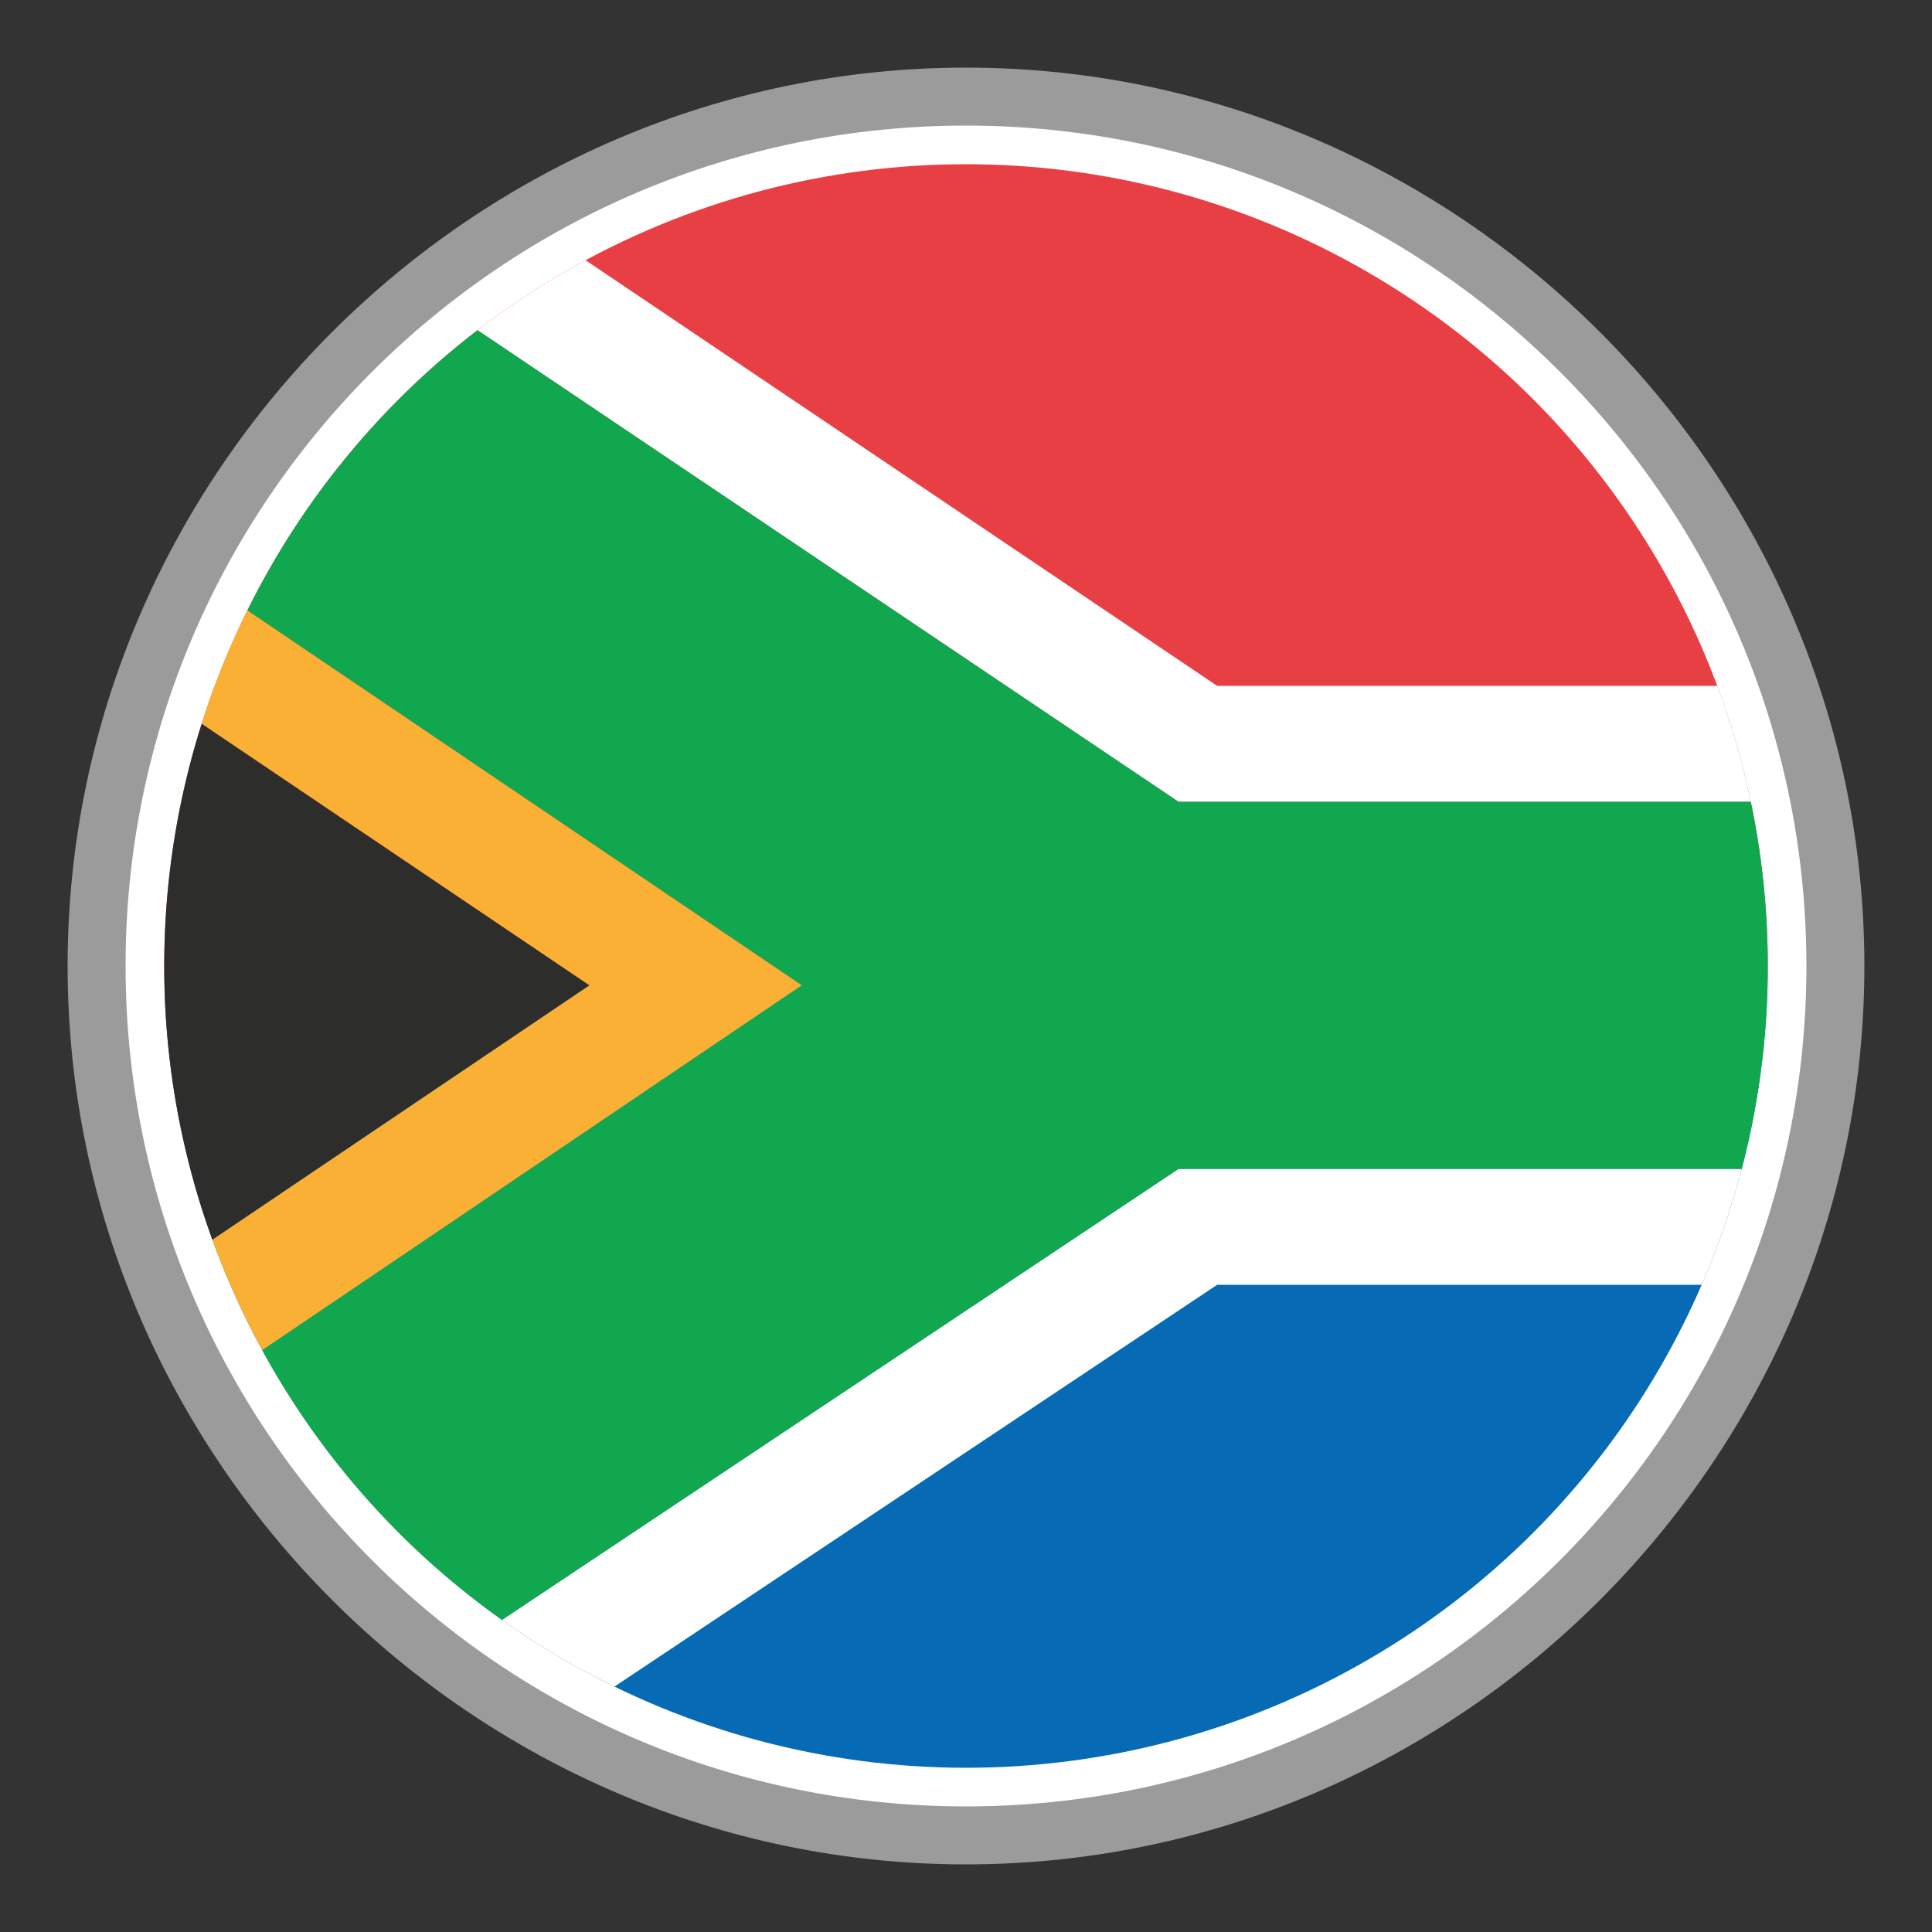
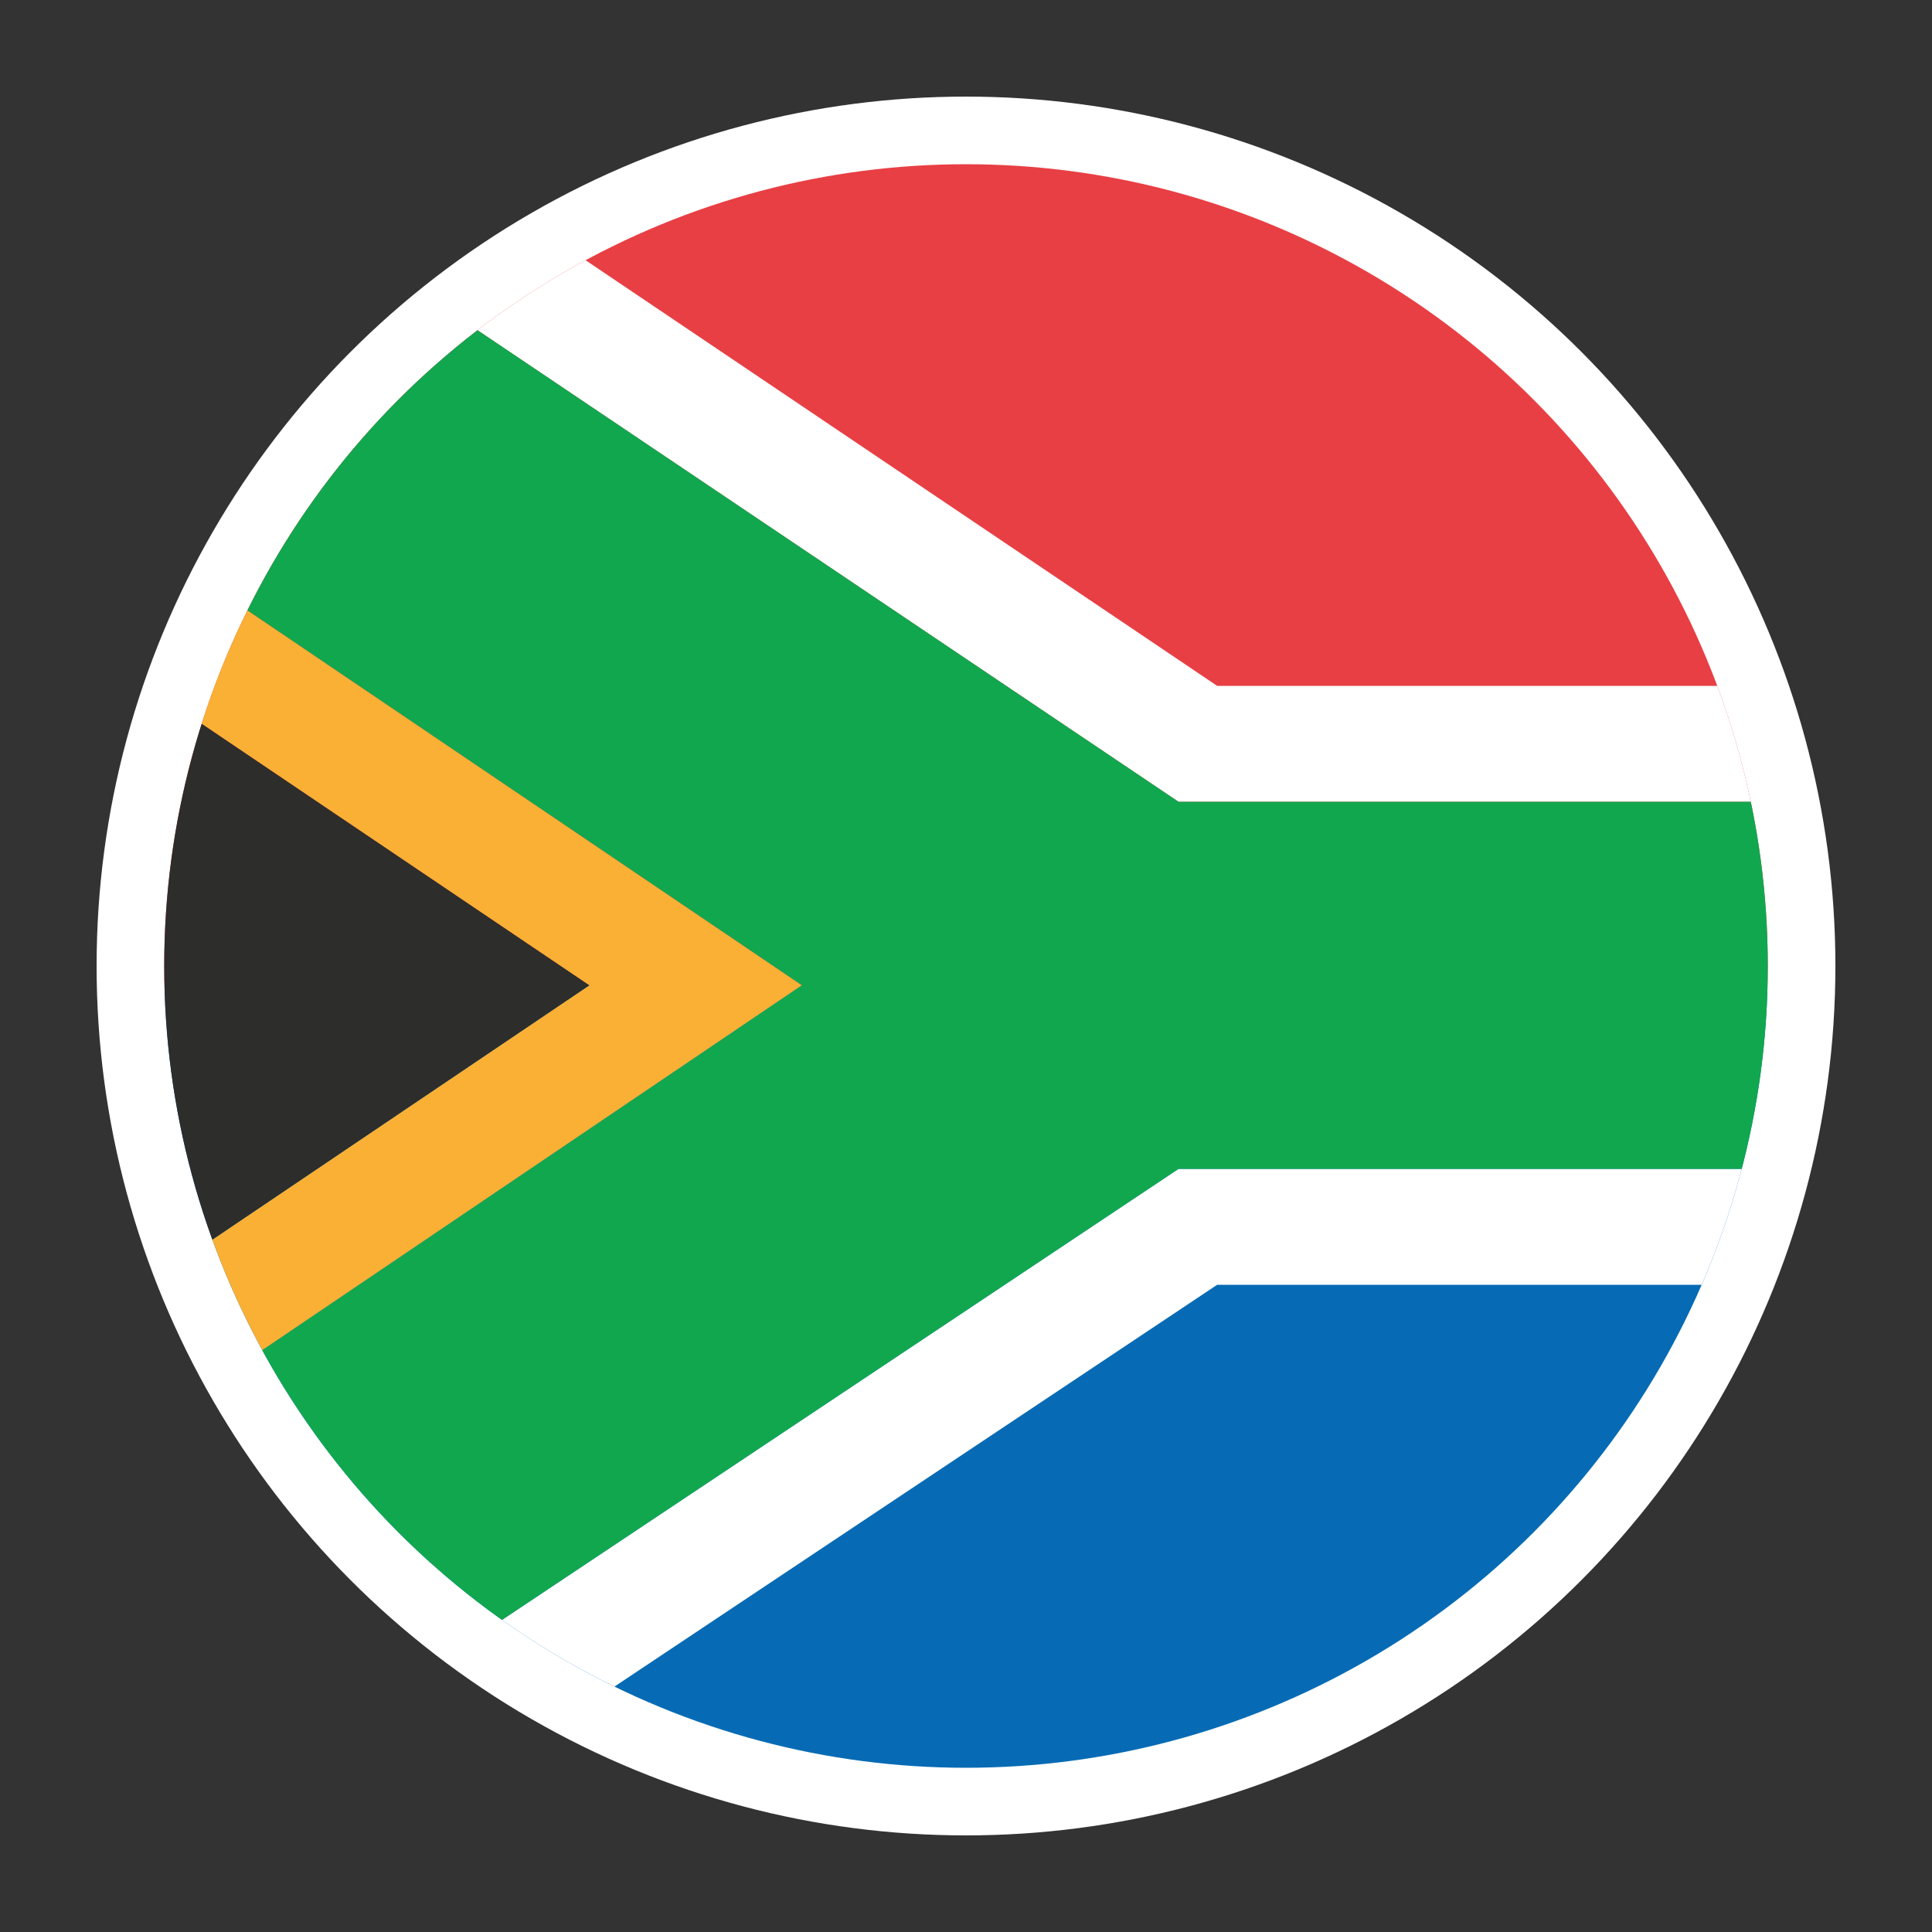
<svg xmlns="http://www.w3.org/2000/svg" xmlns:xlink="http://www.w3.org/1999/xlink" version="1.1" id="Layer_1" x="0px" y="0px" viewBox="0 0 20 20" style="enable-background:new 0 0 20 20;" xml:space="preserve">
  <rect x="0" y="0" width="20" height="20" fill="#333333" stroke="none" />
  <style type="text/css">
	.st0{fill:#FFFFFF;}
	.st1{fill:#9C9B9B;}
	.st2{clip-path:url(#SVGID_1_);}
	.st3{fill-rule:evenodd;clip-rule:evenodd;fill:#E83F44;}
	.st4{fill-rule:evenodd;clip-rule:evenodd;fill:#066BB4;}
	.st5{fill-rule:evenodd;clip-rule:evenodd;fill:#FFFFFF;}
	.st6{fill-rule:evenodd;clip-rule:evenodd;fill:#11A74F;}
	.st7{fill-rule:evenodd;clip-rule:evenodd;fill:#F9B034;}
	.st8{fill-rule:evenodd;clip-rule:evenodd;fill:#2D2D2B;}
	.st9{fill-rule:evenodd;clip-rule:evenodd;fill:none;}
</style>
  <g>
    <circle class="st0" cx="10" cy="10" r="9" />
-     <path class="st1" d="M10,19.3c-5.1,0-9.3-4.2-9.3-9.3S4.9,0.7,10,0.7c5.1,0,9.3,4.2,9.3,9.3S15.1,19.3,10,19.3z M10,1.3   c-4.8,0-8.7,3.9-8.7,8.7s3.9,8.7,8.7,8.7c4.8,0,8.7-3.9,8.7-8.7S14.8,1.3,10,1.3z" />
  </g>
  <g>
    <defs>
      <circle id="SVGID_1547_" cx="10" cy="10" r="8.3" />
    </defs>
    <clipPath id="SVGID_1_">
      <use xlink:href="#SVGID_1547_" style="overflow:visible;" />
    </clipPath>
    <g class="st2">
      <g>
        <g>
          <rect x="-2.2" y="0.9" class="st3" width="27.3" height="9.3" />
        </g>
        <g>
          <rect x="-2.2" y="10.2" class="st4" width="27.3" height="8.9" />
        </g>
        <g>
          <polygon class="st5" points="25.2,7.1 12.6,7.1 3.4,0.9 1.2,0.9 12.2,8.3 25.2,8.3     " />
        </g>
        <g>
          <polygon class="st5" points="25.2,13.3 12.6,13.3 3.9,19.1 1.7,19.1 12.2,12.1 25.2,12.1     " />
        </g>
        <g>
          <polygon class="st6" points="8.3,10.2 -2.2,17.3 -2.2,19.1 1.7,19.1 12.2,12.1 25.2,12.1 25.2,8.3 12.2,8.3 1.2,0.9 -2.2,0.9       -2.2,3.1     " />
        </g>
        <g>
          <polygon class="st7" points="8.3,10.2 -2.2,17.3 -2.2,15.8 6.1,10.2 -2.2,4.6 -2.2,3.1     " />
        </g>
        <g>
          <polygon class="st8" points="-2.2,15.8 6.1,10.2 -2.2,4.6     " />
        </g>
      </g>
      <g>
        <rect x="-2.2" y="0.9" class="st9" width="27.3" height="18.2" />
      </g>
    </g>
  </g>
</svg>